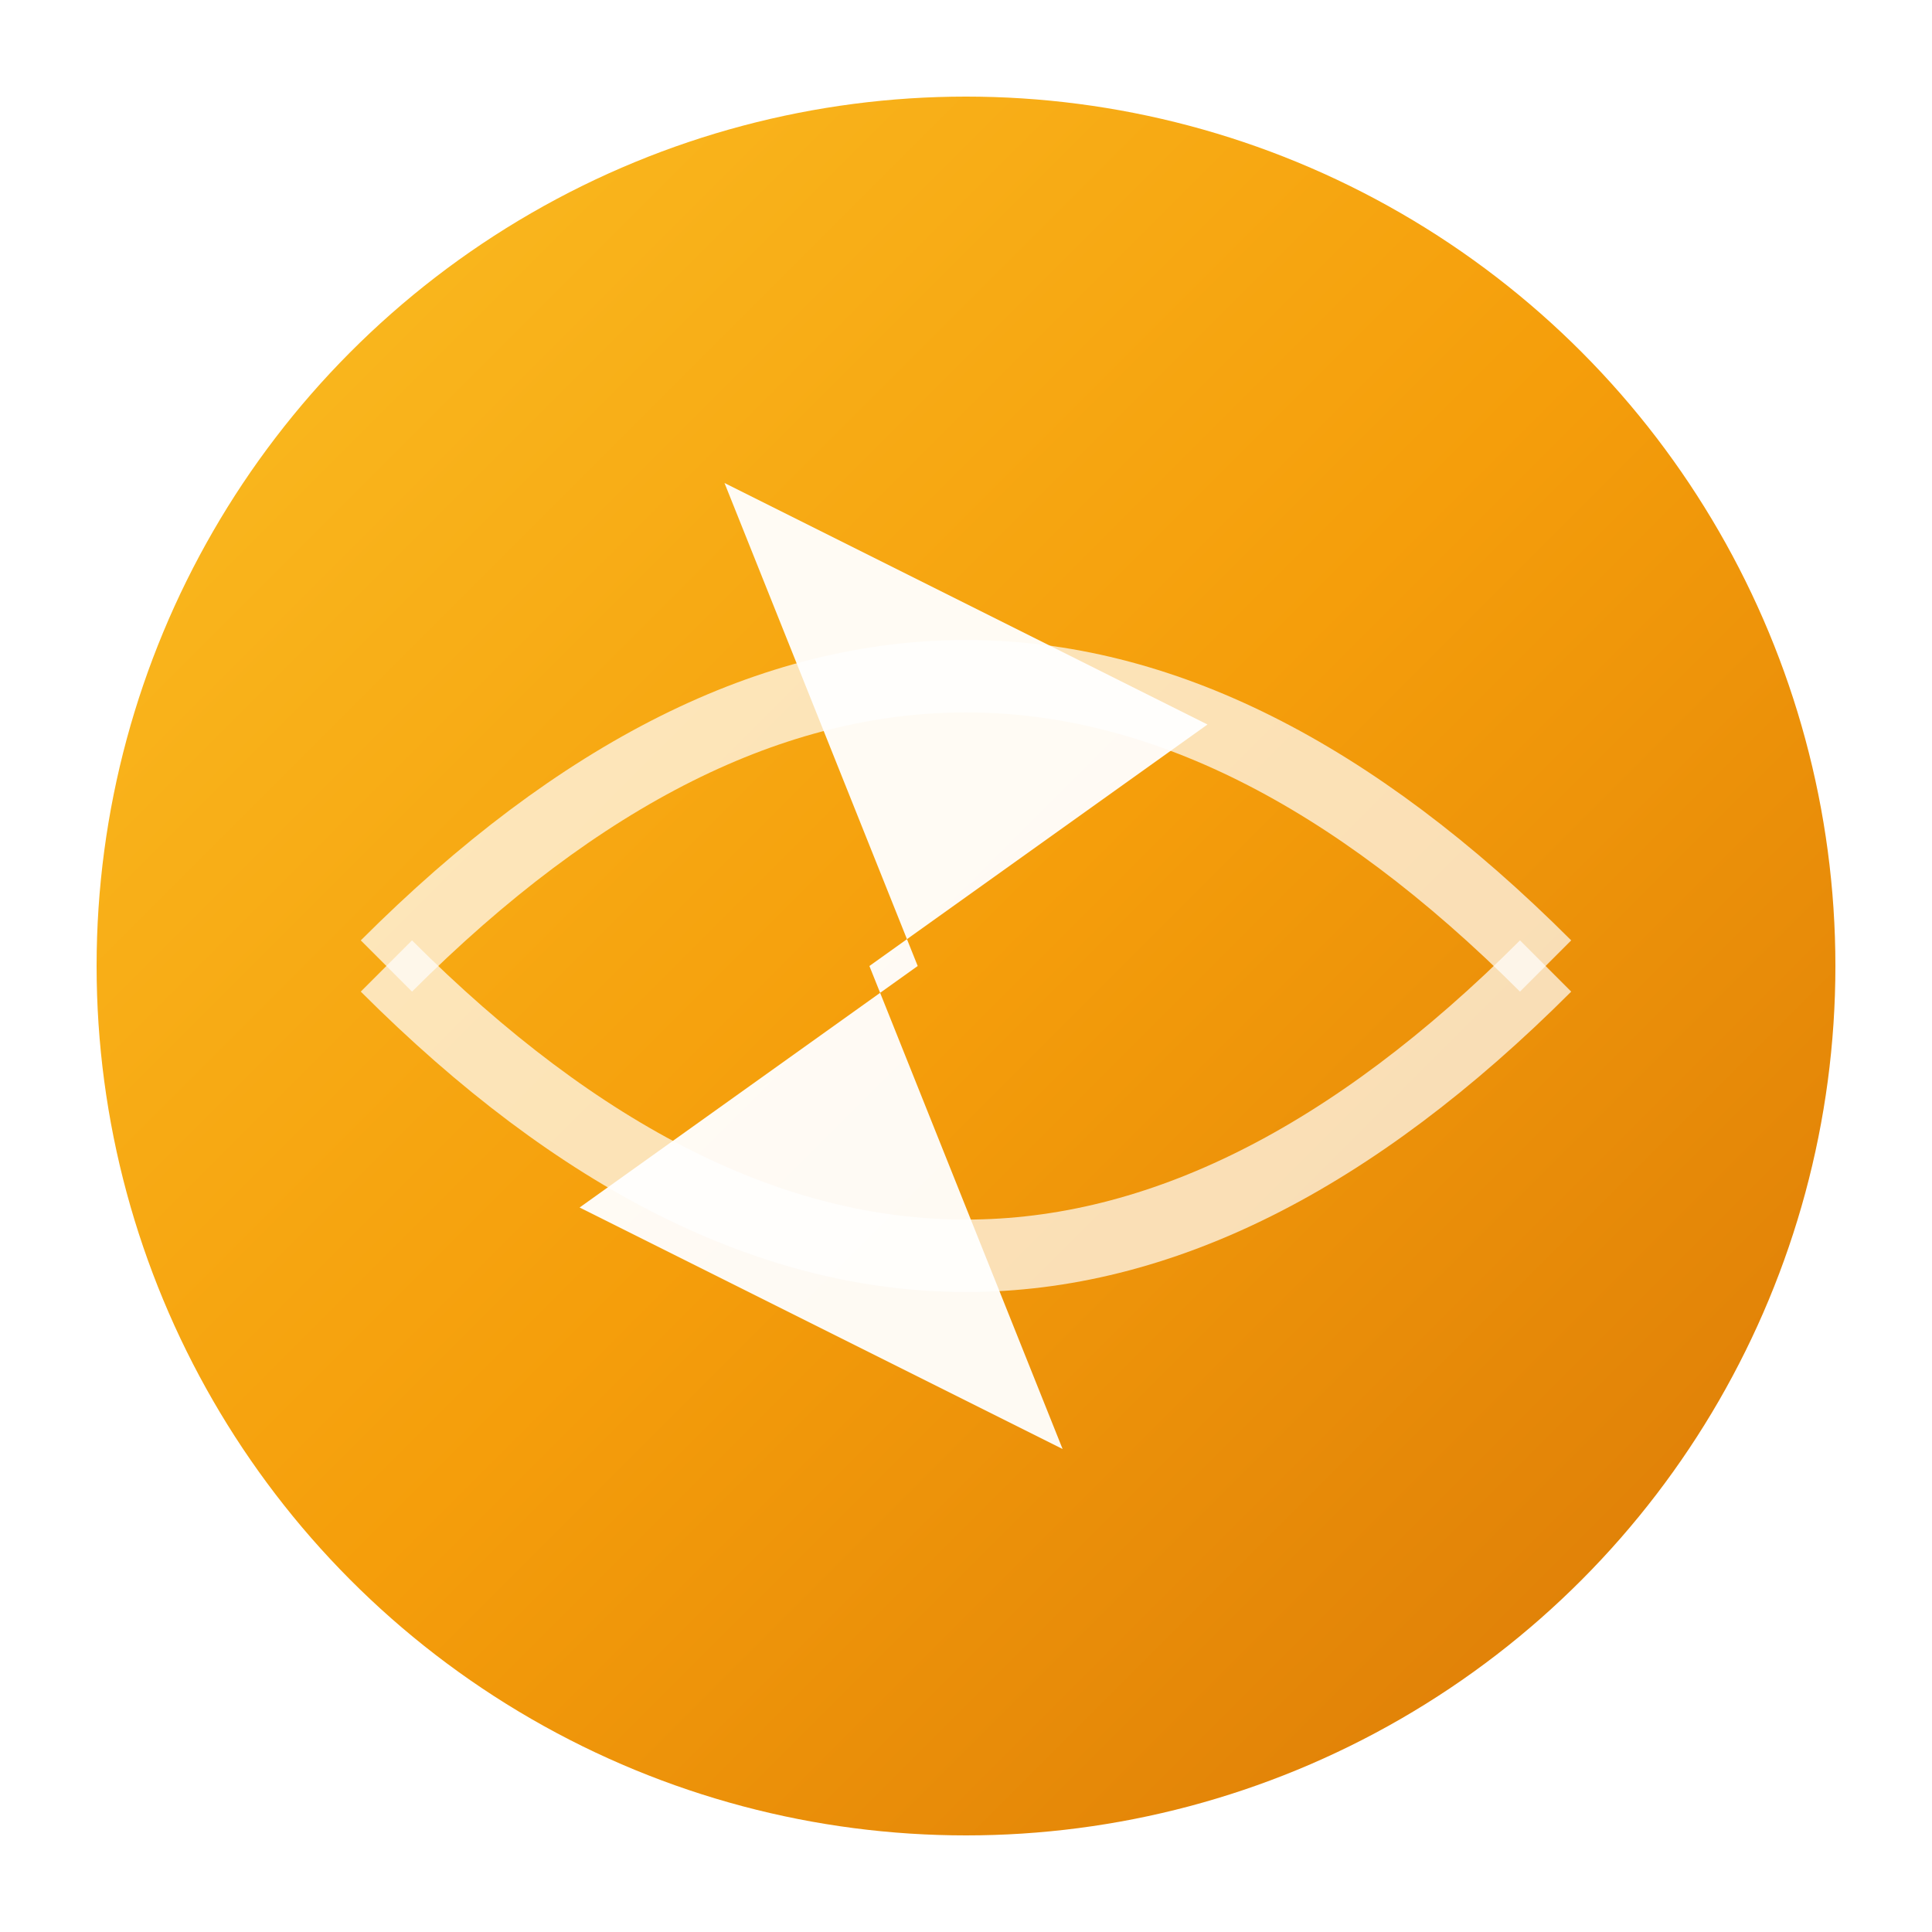
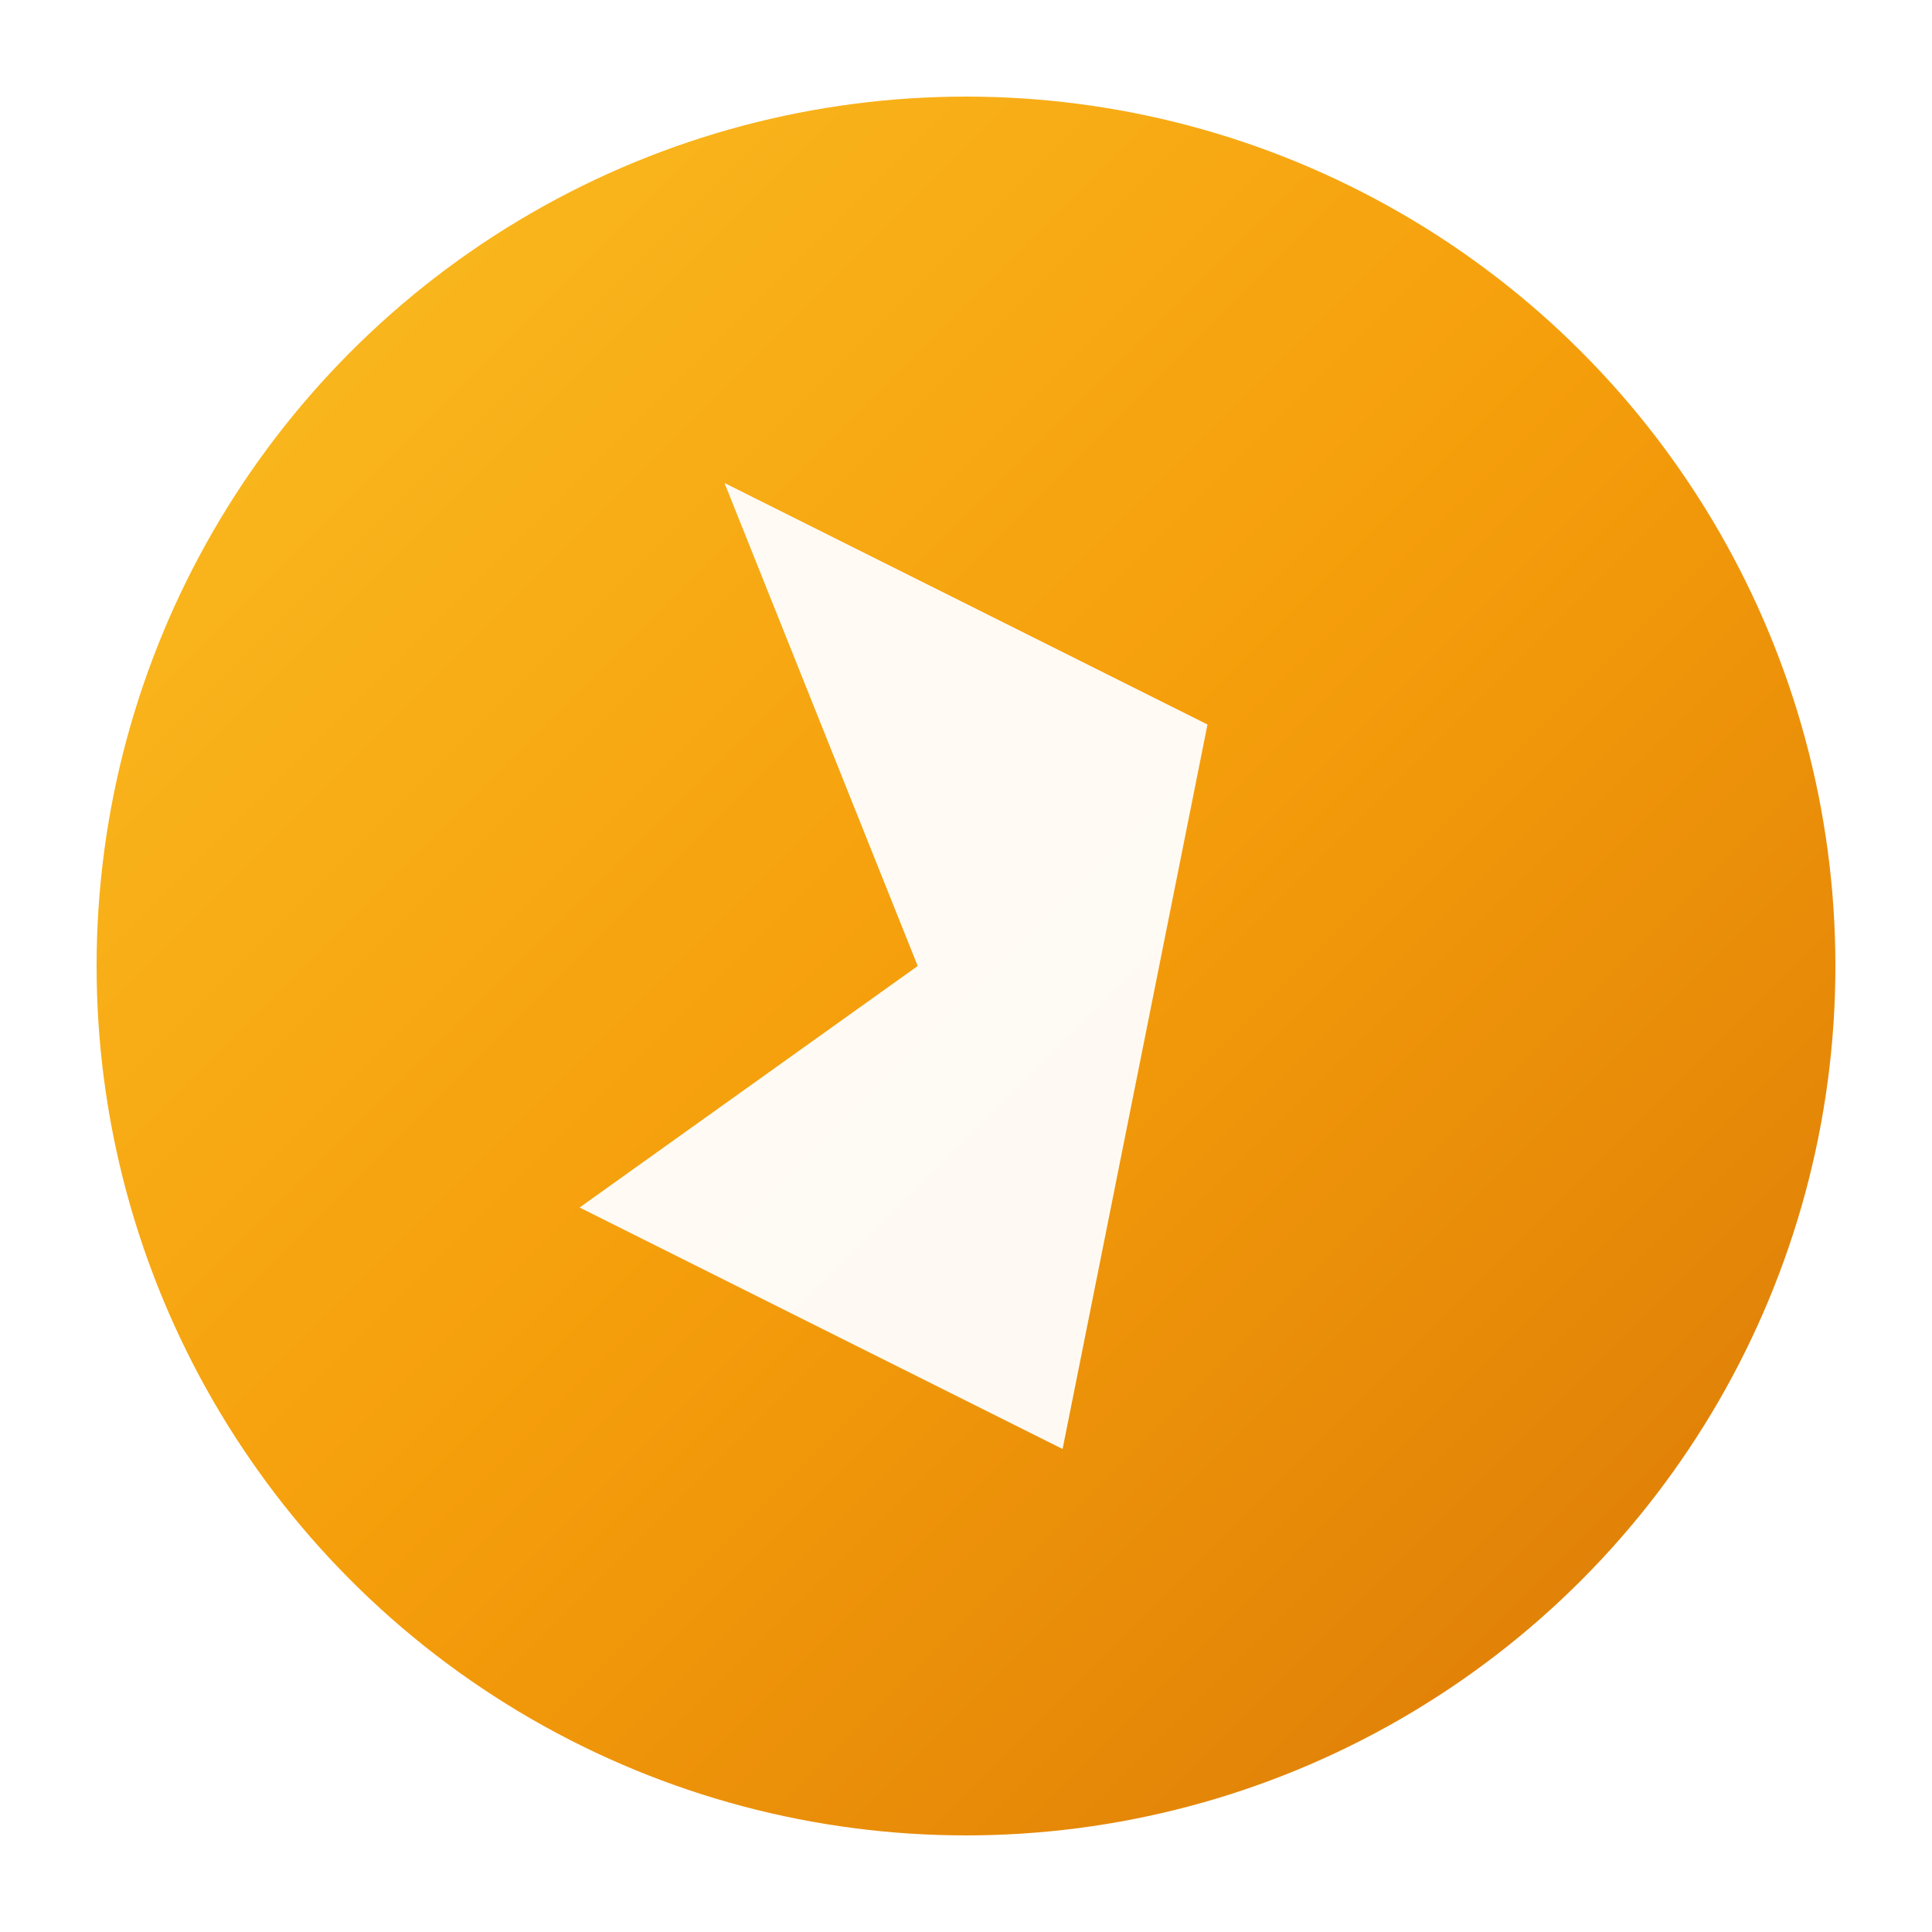
<svg xmlns="http://www.w3.org/2000/svg" viewBox="0 0 40 40">
  <defs>
    <linearGradient id="chainhub-gradient" x1="0%" y1="0%" x2="100%" y2="100%">
      <stop offset="0%" style="stop-color:#fbbf24;stop-opacity:1;" />
      <stop offset="50%" style="stop-color:#f59e0b;stop-opacity:1;" />
      <stop offset="100%" style="stop-color:#d97706;stop-opacity:1;" />
    </linearGradient>
    <filter id="glow">
      <feGaussianBlur stdDeviation="3" result="coloredBlur" />
      <feMerge>
        <feMergeNode in="coloredBlur" />
        <feMergeNode in="SourceGraphic" />
      </feMerge>
    </filter>
  </defs>
  <circle cx="20" cy="20" r="18" fill="url(#chainhub-gradient)" filter="url(#glow)" />
-   <path d="M15 10 L25 15 L18 20 L22 30 L12 25 L19 20 Z" fill="white" opacity="0.95" />
-   <path d="M8 20 Q20 8 32 20" stroke="white" stroke-width="1.5" fill="none" opacity="0.7" />
-   <path d="M8 20 Q20 32 32 20" stroke="white" stroke-width="1.5" fill="none" opacity="0.7" />
+   <path d="M15 10 L25 15 L22 30 L12 25 L19 20 Z" fill="white" opacity="0.95" />
</svg>